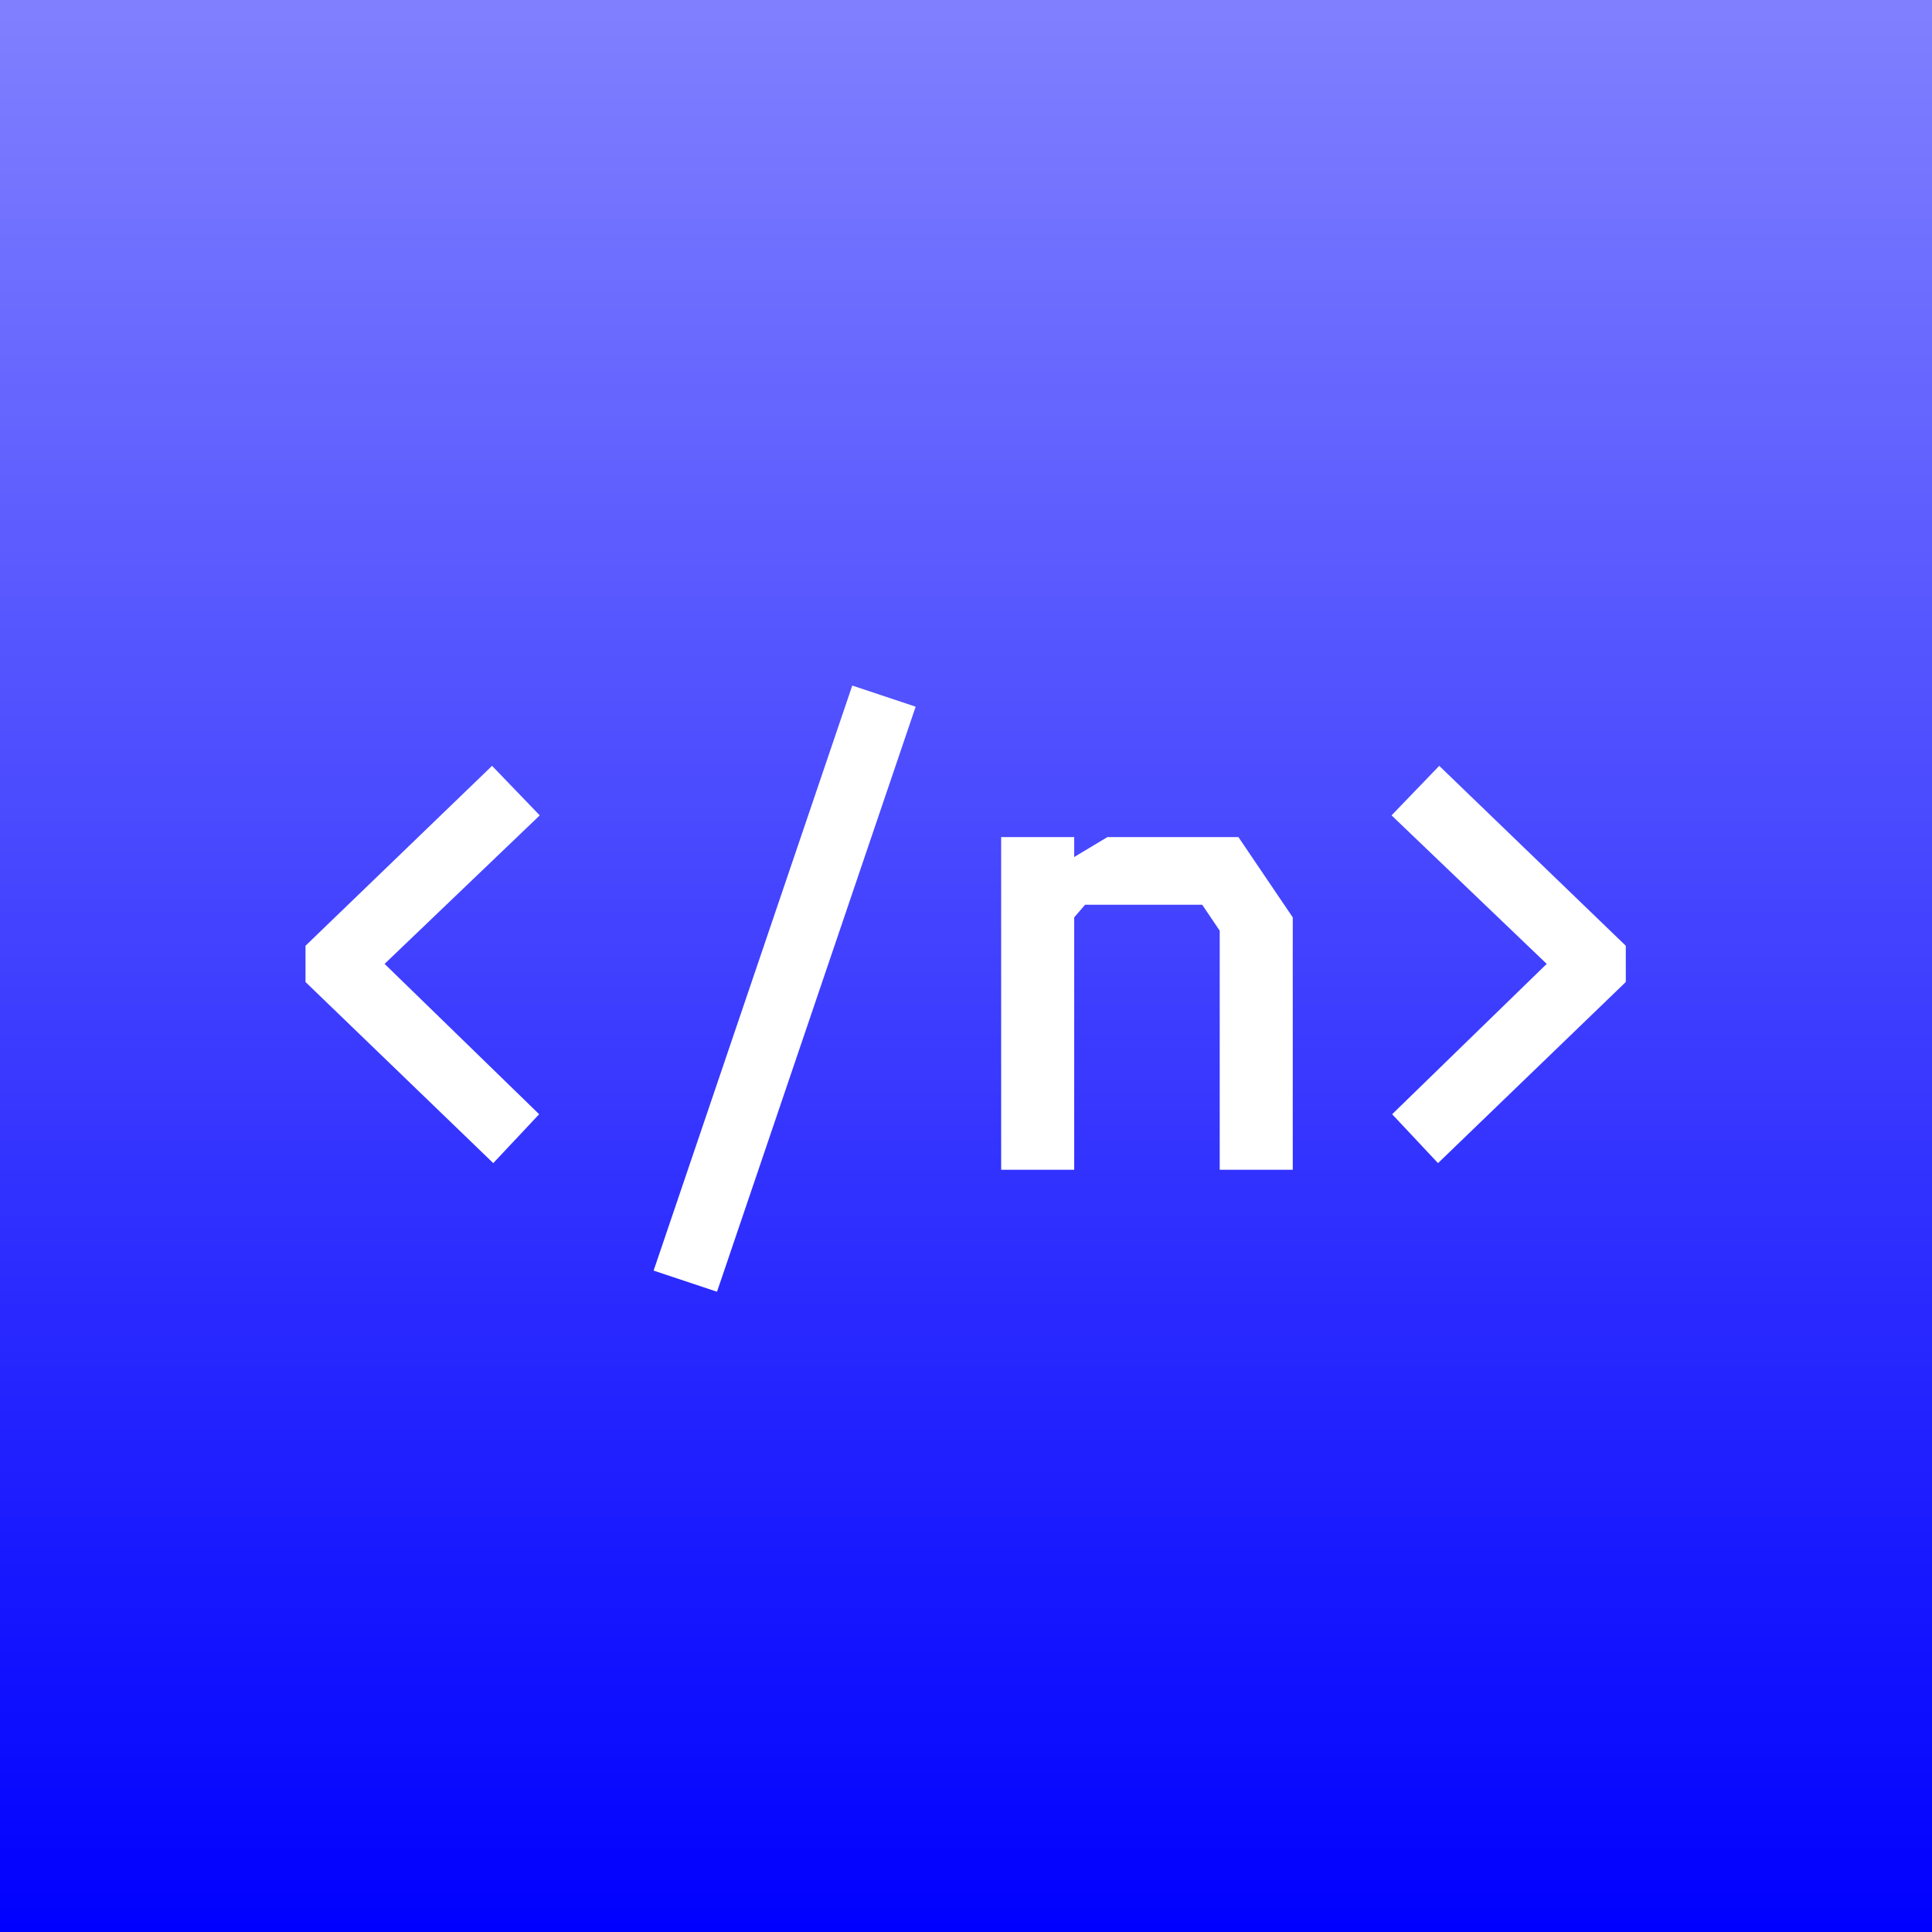
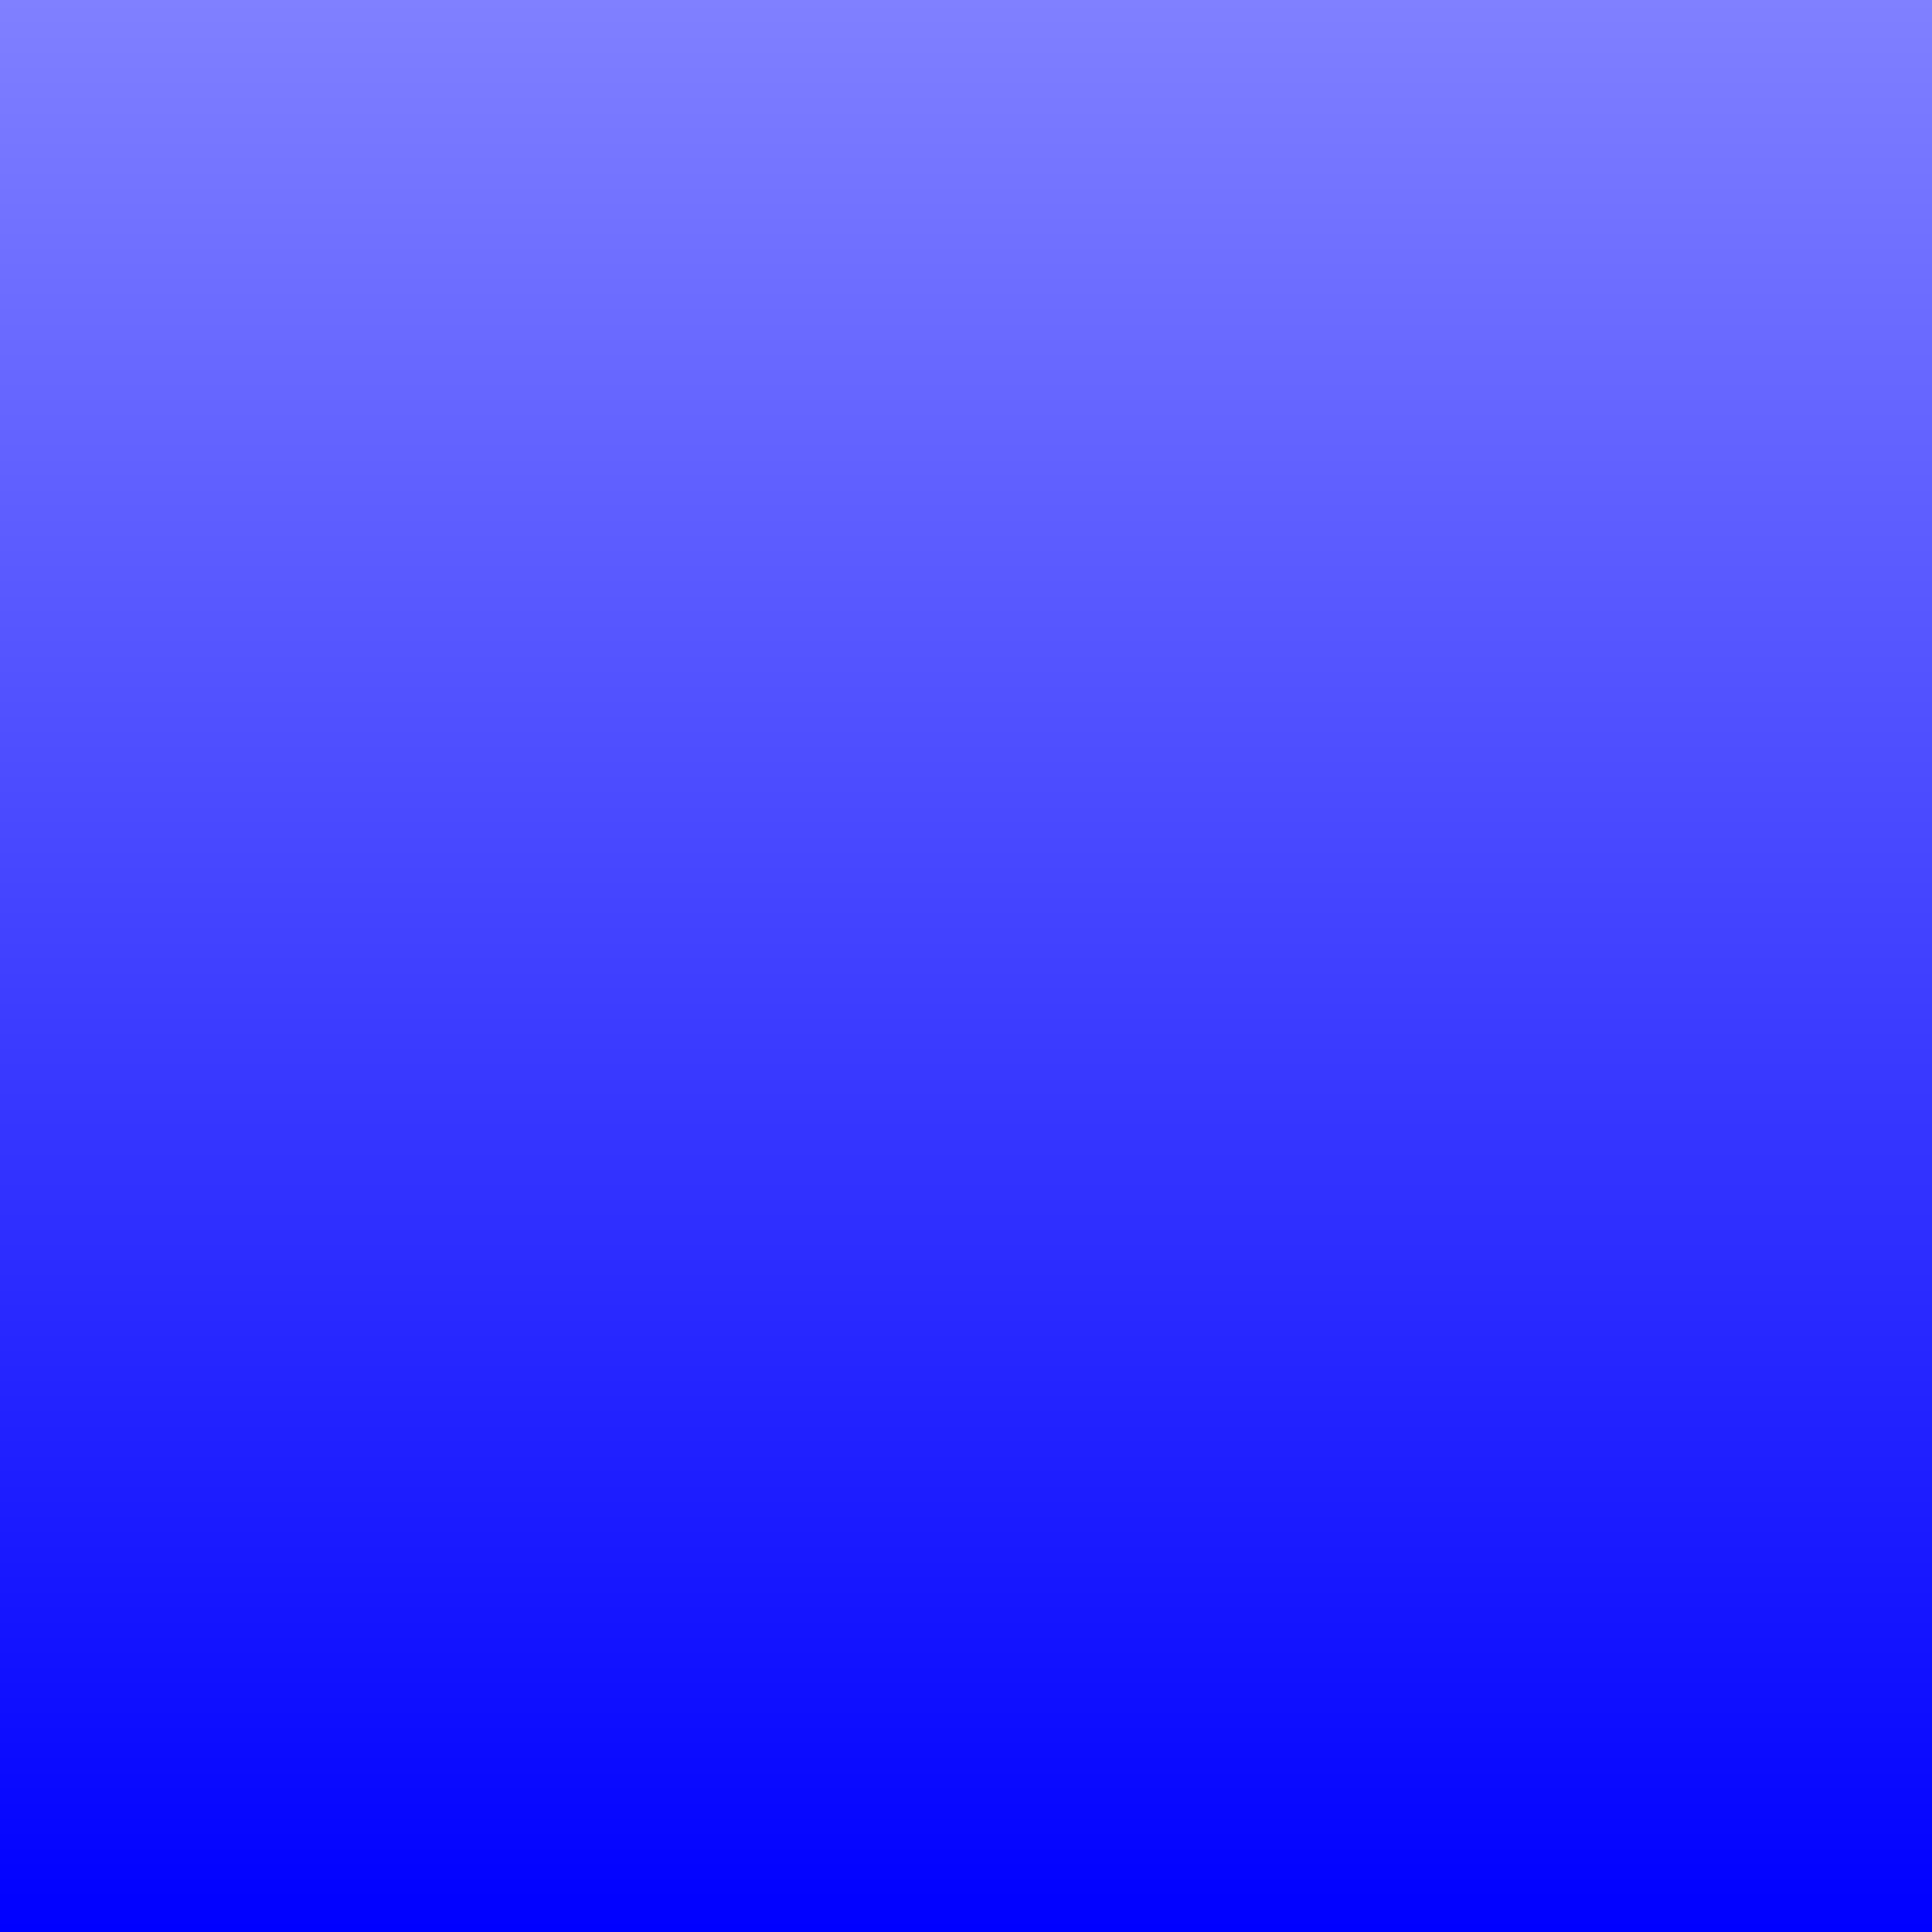
<svg xmlns="http://www.w3.org/2000/svg" width="512" height="512" viewBox="0 0 512 512" fill="none">
  <rect x="0" y="0" width="512" height="512" fill="#333333" stroke="none" />
  <rect width="512" height="512" fill="url(#paint0_linear_29_2)" />
-   <path d="M130.4 202.96L143.04 216.08L101.92 255.44L142.88 295.28L130.72 308.24L80.96 260.24V250.64L130.4 202.96ZM225.858 181.68L242.658 187.28L190.018 342.32L173.218 336.72L225.858 181.68ZM265.315 221.84H284.675V227.12L293.475 221.84H328.195L342.595 243.12V310H323.235V246.64L318.595 239.76H287.555L284.675 243.12V310H265.315V221.84ZM381.413 202.96L430.853 250.64V260.24L381.093 308.24L368.933 295.28L409.893 255.44L368.773 216.08L381.413 202.96Z" fill="white" />
  <defs>
    <linearGradient id="paint0_linear_29_2" x1="256" y1="0" x2="256" y2="512" gradientUnits="userSpaceOnUse">
      <stop stop-color="#8080FF" />
      <stop offset="1" stop-color="#0000FF" />
    </linearGradient>
  </defs>
</svg>